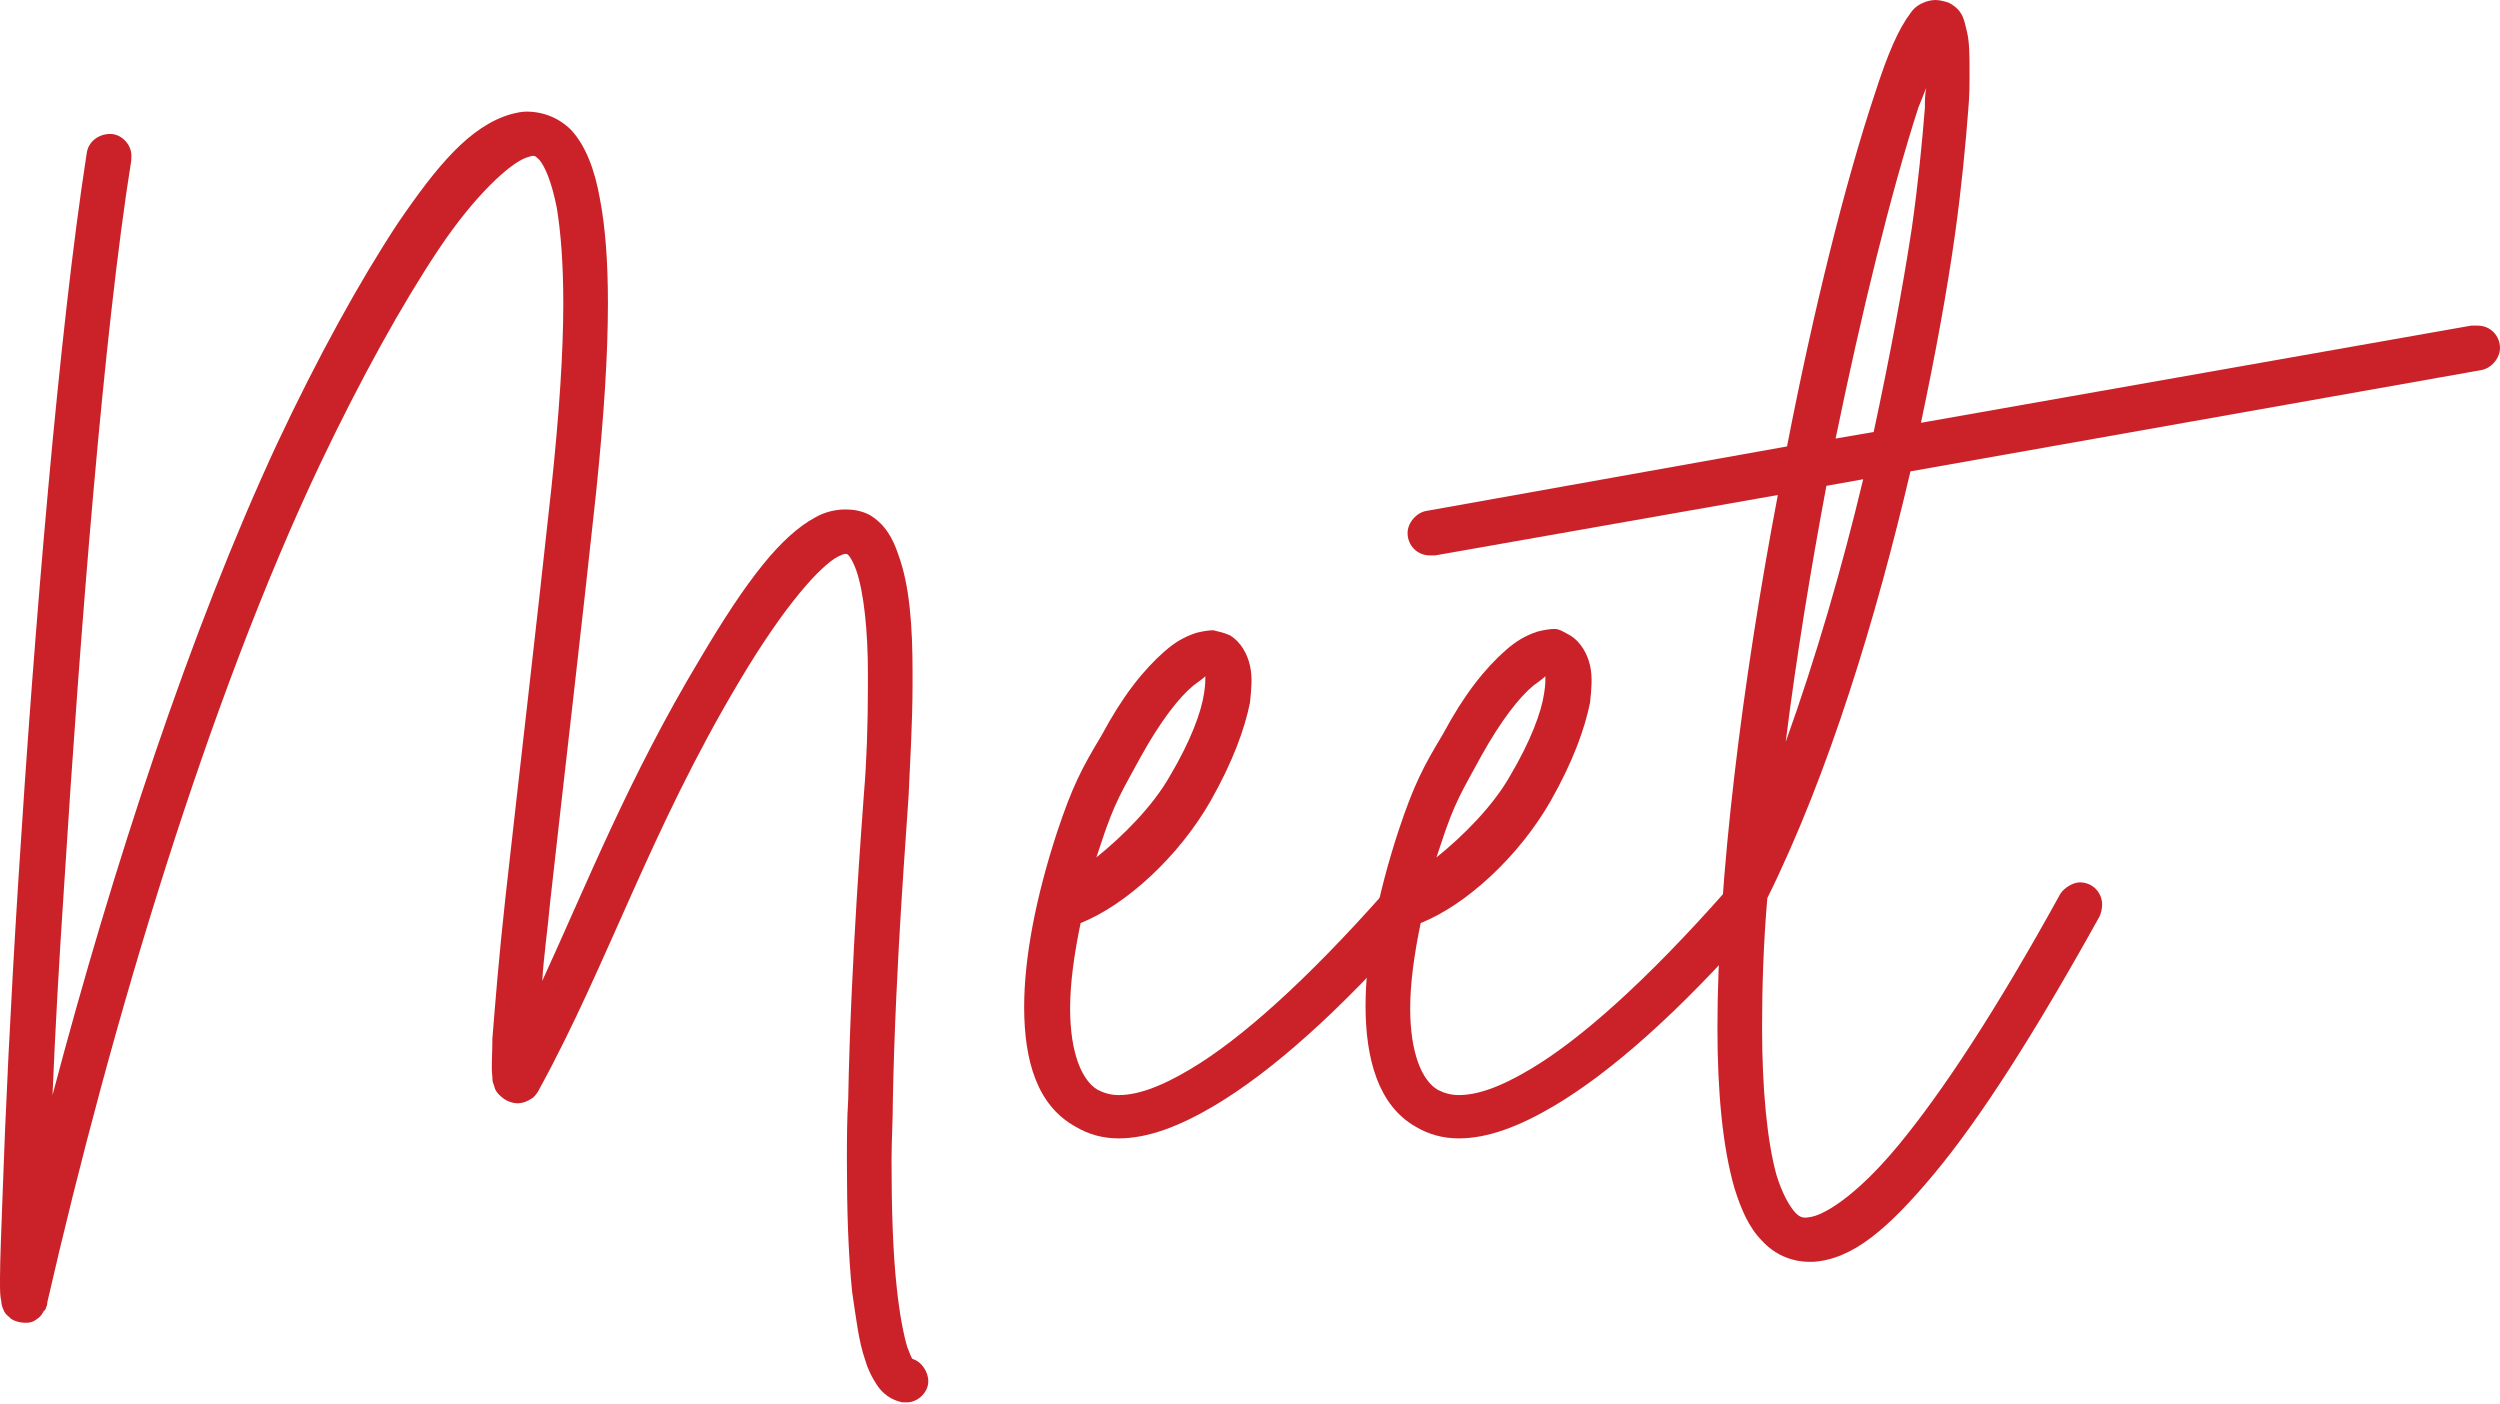
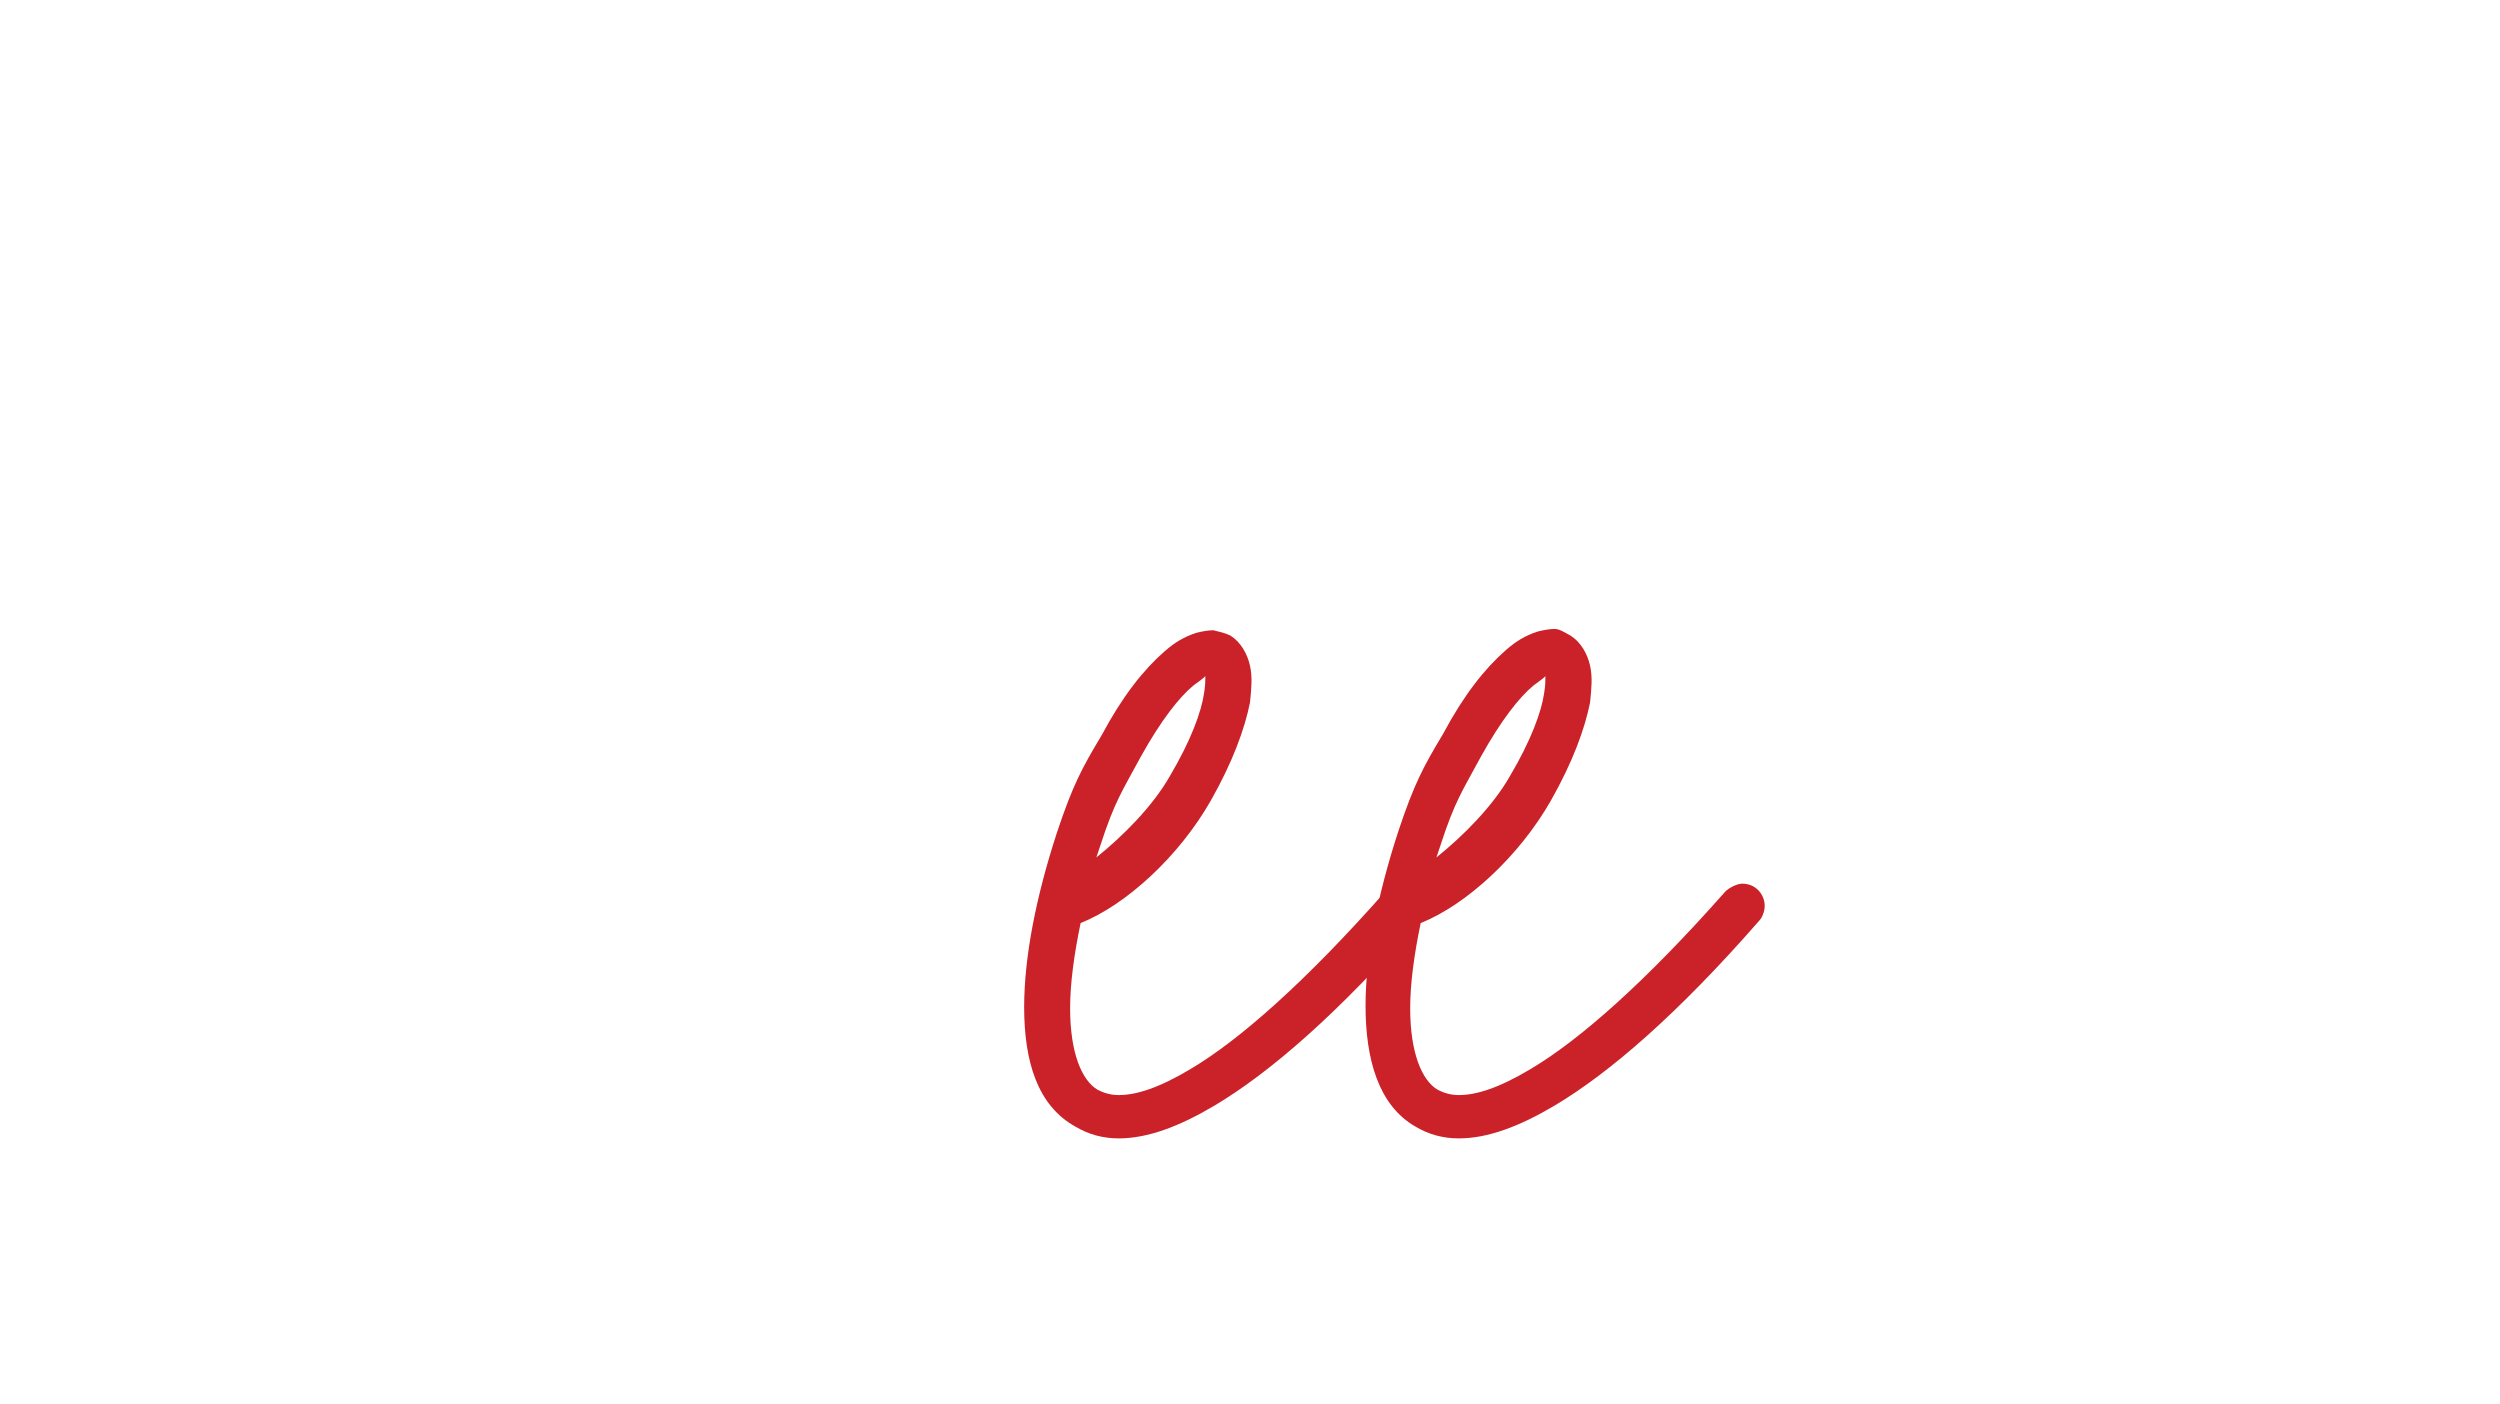
<svg xmlns="http://www.w3.org/2000/svg" version="1.1" id="Layer_1" x="0px" y="0px" viewBox="0 0 190.4 106.9" style="enable-background:new 0 0 190.4 106.9;" xml:space="preserve">
  <style type="text/css">
	.st0{enable-background:new    ;}
	.st1{fill:#CB2229;}
</style>
  <title>heading-meet</title>
  <g>
    <g id="Main">
      <g class="st0">
-         <path class="st1" d="M43.5,9.9c1.1,1.2,1.8,3,2.2,5.3c0.4,2.1,0.6,4.7,0.6,7.9c0,3.9-0.3,8.6-0.9,14.4     c-1.1,10.3-2.5,22.2-3.5,31.2c-0.2,2.2-0.5,4.2-0.6,6c3.4-7.4,6.6-15.5,12-24.5c3.6-6.1,6.2-9.4,8.8-10.8     c0.7-0.4,1.5-0.6,2.3-0.6c0.6,0,1.2,0.1,1.8,0.4c1.2,0.7,1.8,1.8,2.2,3c0.9,2.4,1.1,5.6,1.1,9c0,0.3,0,0.6,0,0.9     c0,3-0.2,6.1-0.3,8.5c-0.1,1.9-1,12.7-1.2,23.2c0,1.5-0.1,3.1-0.1,4.6c0,3.6,0.1,7,0.4,9.7c0.2,1.9,0.5,3.5,0.8,4.5     c0.2,0.5,0.3,0.8,0.4,0.9c0.7,0.2,1.2,1,1.2,1.7c0,0.9-0.9,1.7-1.8,1.6c-0.1,0-0.2,0-0.2,0c-0.9-0.2-1.5-0.7-1.9-1.3     c-0.4-0.6-0.7-1.2-0.9-1.9c-0.5-1.4-0.7-3.2-1-5.2c-0.3-2.9-0.4-6.3-0.4-9.9c0-1.6,0-3.2,0.1-4.8c0.2-10.7,1.1-21.7,1.2-23.3     c0.2-2.3,0.3-5.3,0.3-8.2c0-0.3,0-0.6,0-0.9c0-3.2-0.3-6.2-0.9-7.9c-0.3-0.8-0.6-1.2-0.7-1.2c-0.1,0-0.1-0.1-0.7,0.2     c-1.3,0.7-4,3.6-7.5,9.5c-6.8,11.4-10,21.5-15.2,31c-0.1,0.2-0.2,0.4-0.5,0.7c-0.2,0.1-0.4,0.3-0.9,0.4s-1-0.1-1.3-0.3     c-0.7-0.5-0.7-0.8-0.8-1.1c-0.1-0.2-0.1-0.4-0.1-0.6c-0.1-0.7,0-1.6,0-2.9c0.2-2.5,0.5-6.3,1-10.8c1-9,2.4-21,3.5-31.2     c0.6-5.7,0.9-10.3,0.9-14c0-3.1-0.2-5.5-0.5-7.3c-0.4-2-0.9-3.1-1.3-3.6c-0.4-0.4-0.4-0.4-1-0.2c-1.2,0.4-3.9,2.8-6.7,7     s-5.9,9.8-9,16.3C15.9,53.2,8.5,77.8,3.6,99.2c0,0.1,0,0.2-0.1,0.4c0,0.1-0.1,0.2-0.2,0.3c-0.1,0.2-0.2,0.4-0.7,0.7     s-1.6,0.1-1.9-0.3c-0.4-0.3-0.4-0.5-0.5-0.7c-0.1-0.3-0.1-0.4-0.1-0.5C0,98.7,0,98.3,0,97.5c0,0,0-0.1,0-0.1     c0-1.4,0.1-3.7,0.2-6.5C0.4,85,0.8,76.5,1.4,67c1.2-19,3.1-41.8,5.2-55.3c0.1-0.9,0.9-1.5,1.8-1.5c0.9,0,1.7,0.9,1.6,1.8     c0,0.1,0,0.2,0,0.2c-2.1,13.1-3.9,36-5.1,55c-0.4,6-0.7,11.3-0.9,16.2C8.6,66,14.5,48,21.1,33.8c3.1-6.6,6.3-12.4,9.2-16.8     c3-4.4,5.5-7.4,8.6-8.3c0.4-0.1,0.8-0.2,1.2-0.2C41.4,8.5,42.6,9,43.5,9.9z M37.9,81.3C37.9,81.3,37.9,81.3,37.9,81.3     C37.9,81.3,37.9,81.3,37.9,81.3z" />
        <path class="st1" d="M93.7,48.4c0.8,0.5,1.3,1.4,1.5,2.3c0.2,0.9,0.1,1.8,0,2.8c-0.4,2-1.3,4.5-3,7.5c-2.4,4.2-6.4,7.9-9.9,9.3     c-0.5,2.4-0.8,4.6-0.8,6.5c0,3.4,0.9,5.5,2.1,6.2c0.4,0.2,0.9,0.4,1.6,0.4c1.3,0,3-0.5,5.5-2c3.7-2.2,8.7-6.6,14.8-13.5     c0.3-0.3,0.9-0.6,1.3-0.6c1,0,1.7,0.8,1.7,1.7c0,0.4-0.2,0.9-0.4,1.1c-6.2,7.1-11.4,11.6-15.6,14.1c-2.7,1.6-5.1,2.5-7.3,2.5     c-1.2,0-2.3-0.3-3.3-0.9C79,84.2,78,80.8,78,76.7c0-3.8,0.9-8.4,2.5-13.3c1.2-3.6,1.9-4.9,3.4-7.4c1.6-3,3.2-5,4.8-6.4     c0.8-0.7,1.5-1.1,2.4-1.4c0.4-0.1,0.9-0.2,1.3-0.2C92.8,48.1,93.3,48.2,93.7,48.4z M90.9,52.2c-1.1,0.9-2.5,2.7-4,5.4     c-1.4,2.6-2,3.4-3.1,6.8c-0.1,0.3-0.2,0.6-0.3,0.9c2-1.6,4.3-3.9,5.6-6.2v0v0c1.6-2.7,2.4-4.9,2.6-6.3c0.1-0.6,0.1-1,0.1-1.3     C91.6,51.7,91.3,51.9,90.9,52.2z" />
-         <path class="st1" d="M119.6,48.4c0.8,0.5,1.3,1.4,1.5,2.3c0.2,0.9,0.1,1.8,0,2.8c-0.4,2-1.3,4.5-3,7.5c-2.4,4.2-6.4,7.9-9.9,9.3     c-0.5,2.4-0.8,4.6-0.8,6.5c0,3.4,0.9,5.5,2.1,6.2c0.4,0.2,0.9,0.4,1.6,0.4c1.3,0,3-0.5,5.5-2c3.7-2.2,8.7-6.6,14.8-13.5     c0.3-0.3,0.9-0.6,1.3-0.6c1,0,1.7,0.8,1.7,1.7c0,0.4-0.2,0.9-0.4,1.1c-6.2,7.1-11.4,11.6-15.6,14.1c-2.7,1.6-5.1,2.5-7.3,2.5     c-1.2,0-2.3-0.3-3.3-0.9c-2.8-1.6-3.8-5.1-3.8-9.2c0-3.8,0.9-8.4,2.5-13.3c1.2-3.6,1.9-4.9,3.4-7.4c1.6-3,3.2-5,4.8-6.4     c0.8-0.7,1.5-1.1,2.4-1.4c0.4-0.1,0.9-0.2,1.3-0.2S119.2,48.2,119.6,48.4z M116.8,52.2c-1.1,0.9-2.5,2.7-4,5.4     c-1.4,2.6-2,3.4-3.1,6.8c-0.1,0.3-0.2,0.6-0.3,0.9c2-1.6,4.3-3.9,5.6-6.2v0v0c1.6-2.7,2.4-4.9,2.6-6.3c0.1-0.6,0.1-1,0.1-1.3     C117.5,51.7,117.2,51.9,116.8,52.2z" />
-         <path class="st1" d="M188.7,24.8c1,0,1.7,0.8,1.7,1.7c0,0.8-0.7,1.6-1.5,1.7l-43.4,7.7c-2.6,11.1-6.2,23-10.9,32.5     c-0.3,3.5-0.4,6.8-0.4,9.9c0,4.7,0.4,8.7,1.1,11.2c0.4,1.3,0.9,2.2,1.3,2.7c0.4,0.5,0.7,0.6,1.2,0.5c1-0.1,3.5-1.5,6.8-5.5     S152,77,156.9,68.1c0.3-0.5,1-0.9,1.5-0.9c1,0,1.7,0.8,1.7,1.7c0,0.3-0.1,0.7-0.2,0.9c-5,9-9.1,15.4-12.6,19.6s-6.2,6.5-9.2,6.7     c-0.1,0-0.2,0-0.3,0c-1.4,0-2.7-0.6-3.6-1.6c-1-1-1.6-2.4-2.1-4c-0.9-3.1-1.3-7.3-1.3-12.2c0-11.3,1.9-26.4,4.6-40.6l-26.1,4.6     c-0.1,0-0.3,0-0.4,0c-1,0-1.7-0.8-1.7-1.7c0-0.8,0.7-1.6,1.5-1.7l27.4-4.9c2-10.3,4.4-20,6.7-26.9c0,0,0,0,0,0     c1-3.1,1.8-4.9,2.7-6.1c0.2-0.3,0.5-0.6,1-0.8c0.2-0.1,0.6-0.2,0.9-0.2c0.3,0,0.7,0.1,1,0.2c1.2,0.6,1.2,1.5,1.4,2.2     c0.2,0.8,0.2,1.9,0.2,3.1c0,0.9,0,1.8-0.1,2.9c-0.2,2.6-0.5,5.8-1,9.4c-0.6,4.3-1.5,9.2-2.6,14.4l41.9-7.4     C188.4,24.8,188.6,24.8,188.7,24.8C188.7,24.8,188.7,24.8,188.7,24.8z M139.1,37c-1.2,6.4-2.3,13.1-3.1,19.5     c2.3-6.4,4.3-13.3,5.9-20L139.1,37z M146.1,8.2c-2.1,6.5-4.3,15.5-6.3,25.2l2.9-0.5c1.2-5.6,2.2-10.9,2.9-15.5     c0.5-3.5,0.8-6.7,1-9.2c0-0.5,0-1,0.1-1.5C146.5,7.2,146.3,7.7,146.1,8.2z" />
+         <path class="st1" d="M119.6,48.4c0.8,0.5,1.3,1.4,1.5,2.3c0.2,0.9,0.1,1.8,0,2.8c-0.4,2-1.3,4.5-3,7.5c-2.4,4.2-6.4,7.9-9.9,9.3     c-0.5,2.4-0.8,4.6-0.8,6.5c0,3.4,0.9,5.5,2.1,6.2c0.4,0.2,0.9,0.4,1.6,0.4c1.3,0,3-0.5,5.5-2c3.7-2.2,8.7-6.6,14.8-13.5     c0.3-0.3,0.9-0.6,1.3-0.6c1,0,1.7,0.8,1.7,1.7c0,0.4-0.2,0.9-0.4,1.1c-6.2,7.1-11.4,11.6-15.6,14.1c-2.7,1.6-5.1,2.5-7.3,2.5     c-1.2,0-2.3-0.3-3.3-0.9c-2.8-1.6-3.8-5.1-3.8-9.2c0-3.8,0.9-8.4,2.5-13.3c1.2-3.6,1.9-4.9,3.4-7.4c1.6-3,3.2-5,4.8-6.4     c0.8-0.7,1.5-1.1,2.4-1.4c0.4-0.1,0.9-0.2,1.3-0.2S119.2,48.2,119.6,48.4z M116.8,52.2c-1.1,0.9-2.5,2.7-4,5.4     c-1.4,2.6-2,3.4-3.1,6.8c-0.1,0.3-0.2,0.6-0.3,0.9c2-1.6,4.3-3.9,5.6-6.2v0v0c1.6-2.7,2.4-4.9,2.6-6.3c0.1-0.6,0.1-1,0.1-1.3     C117.5,51.7,117.2,51.9,116.8,52.2" />
      </g>
    </g>
  </g>
</svg>